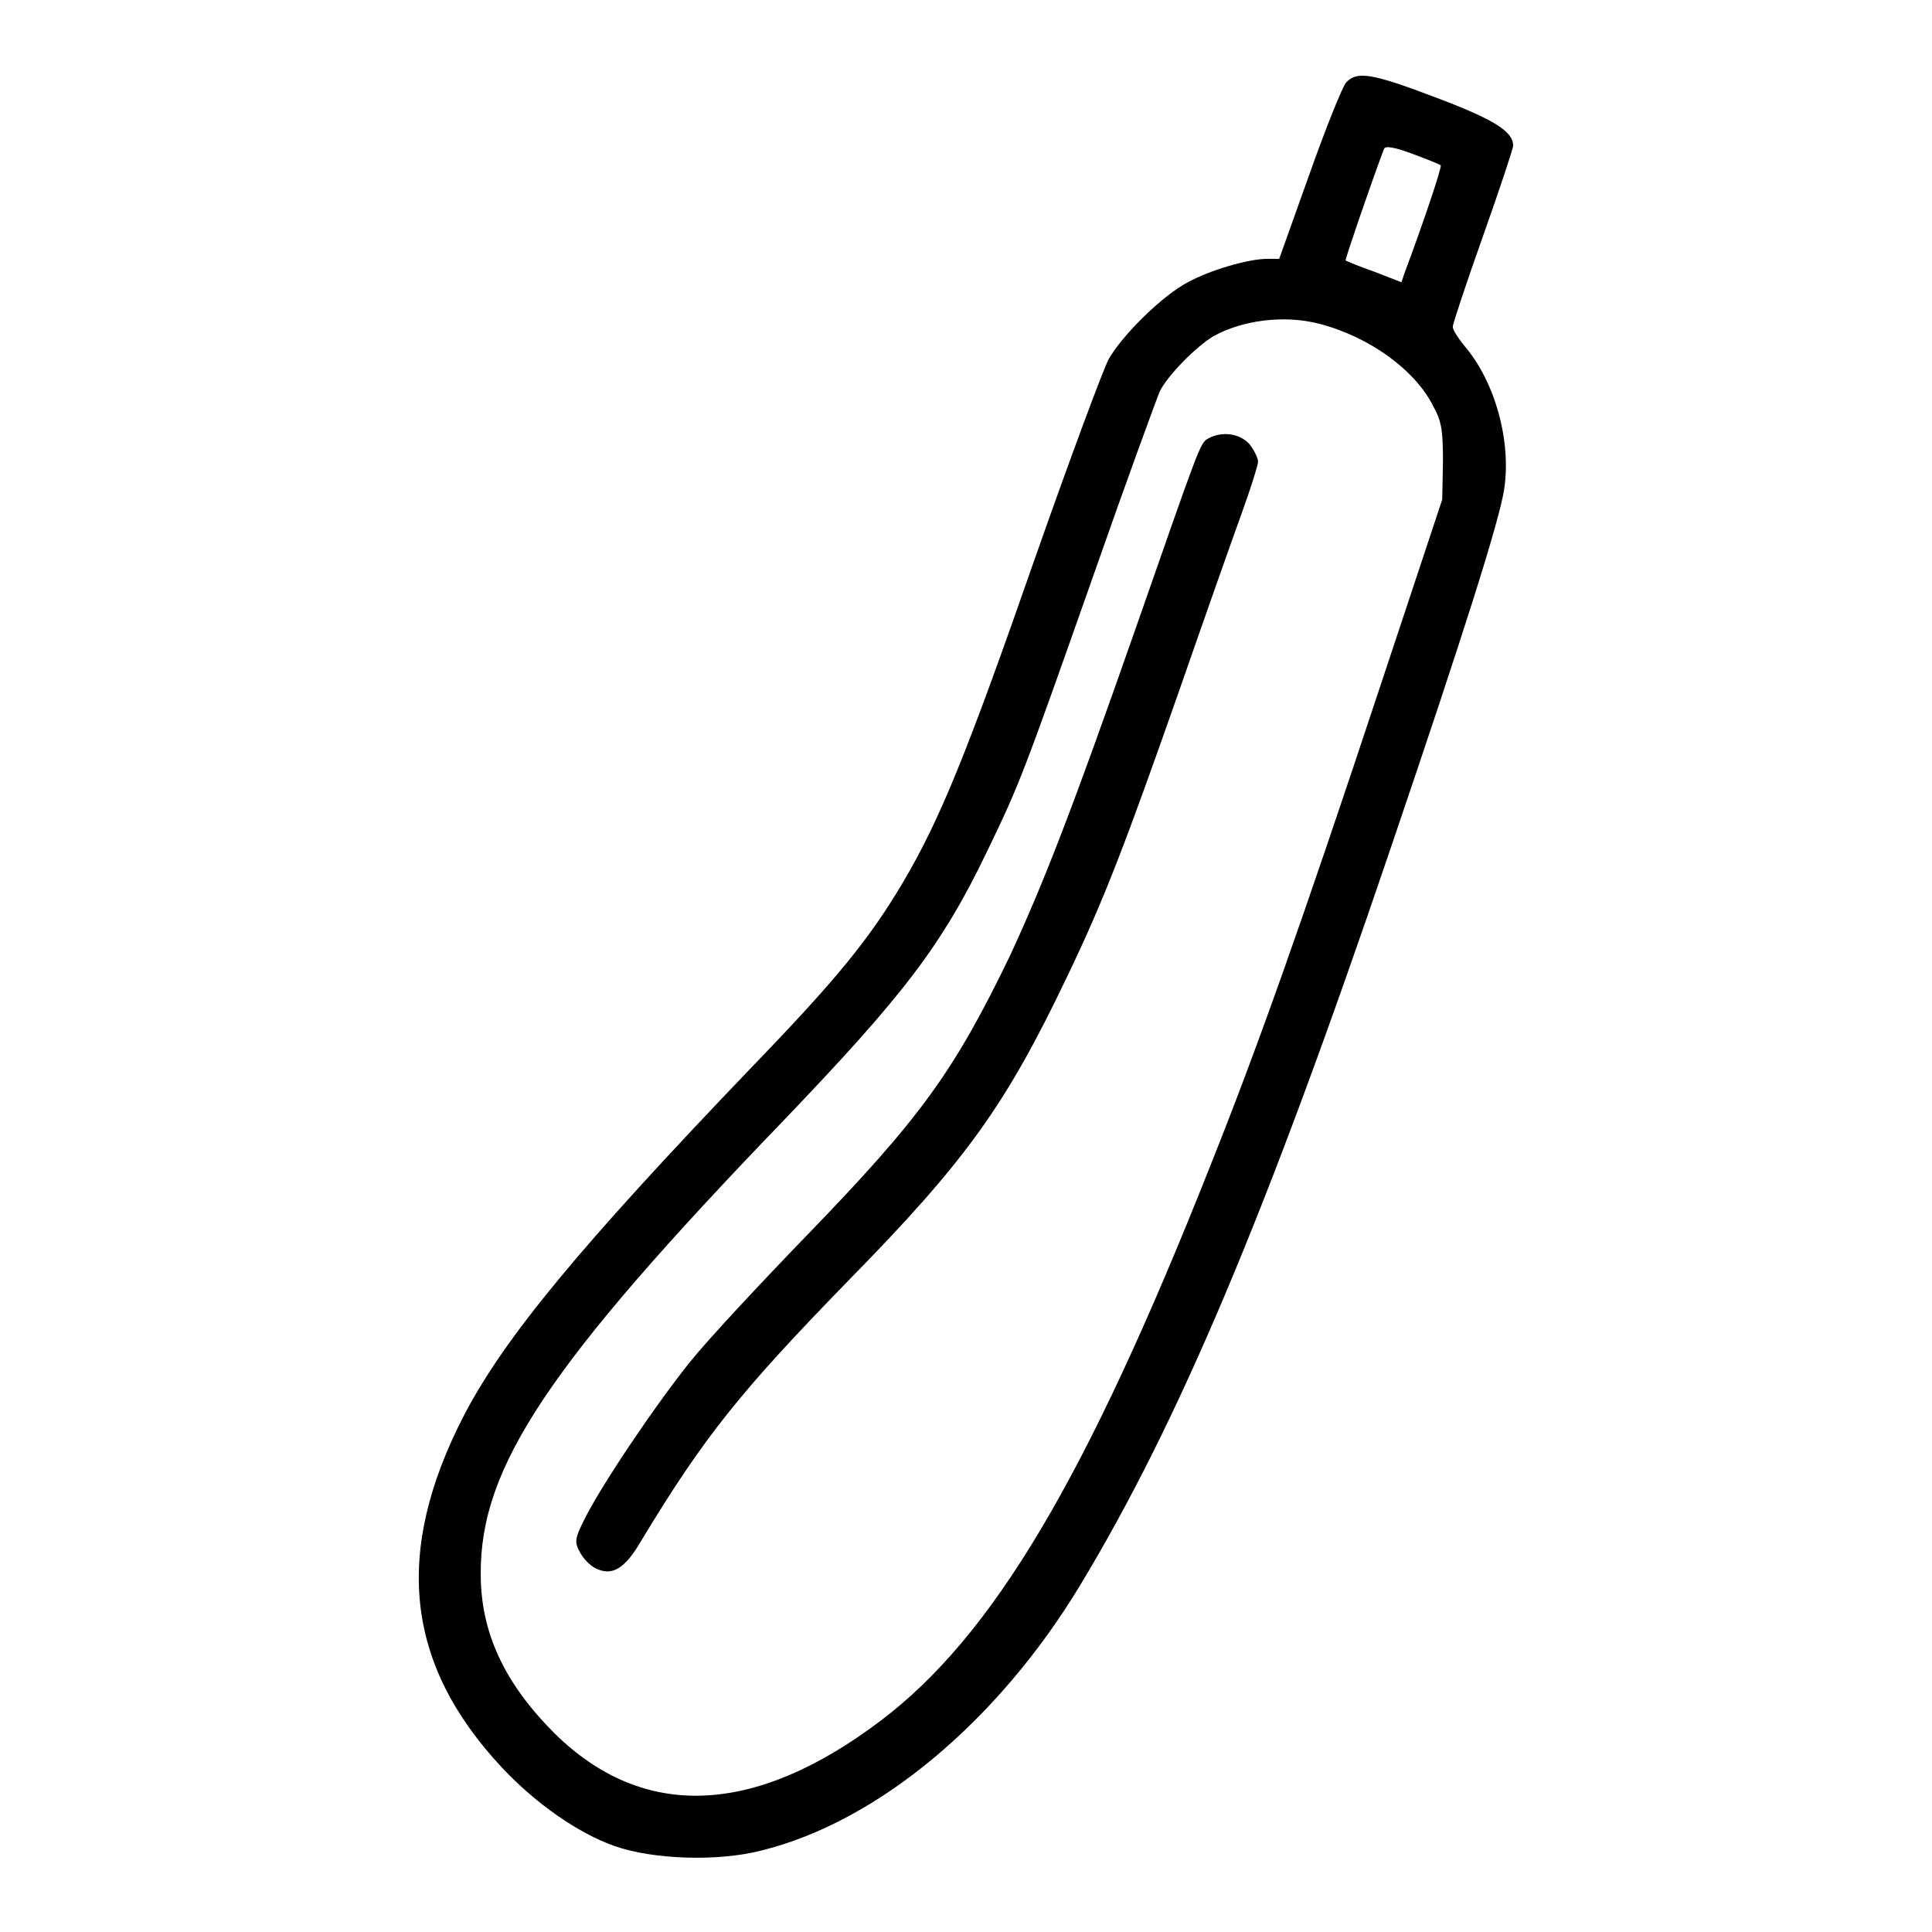
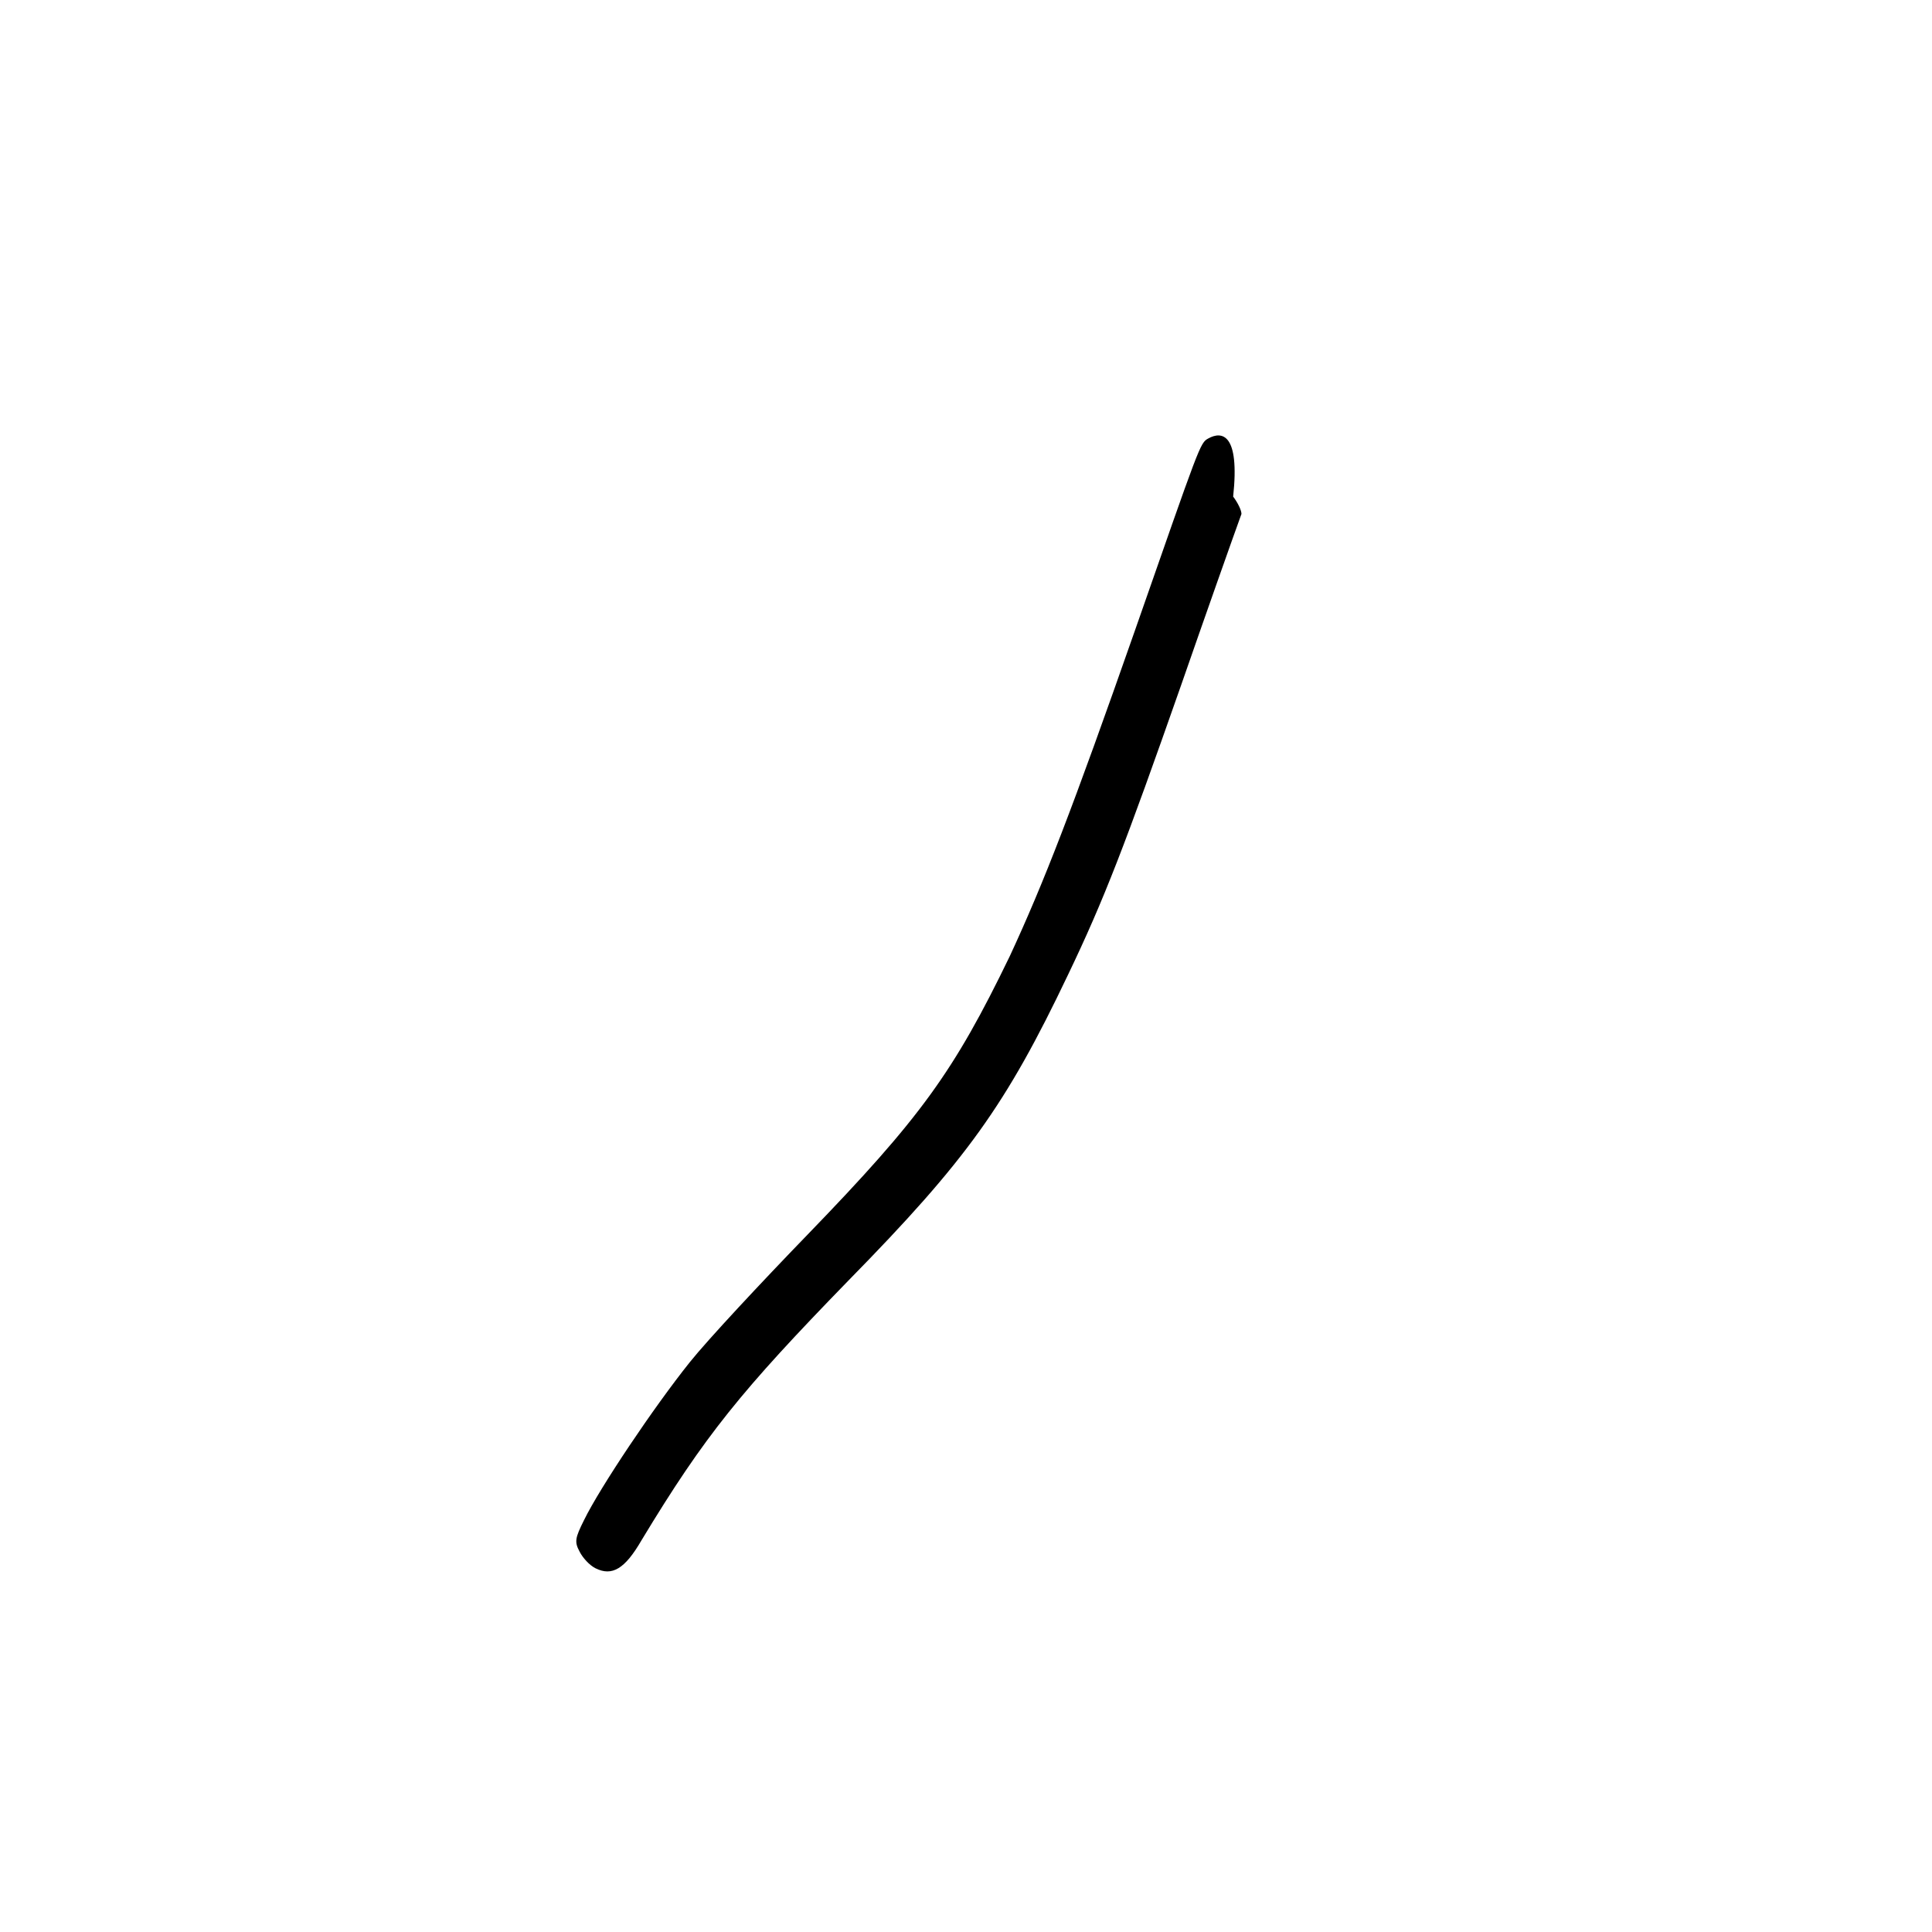
<svg xmlns="http://www.w3.org/2000/svg" version="1.1" x="0px" y="0px" viewBox="0 0 256 256" enable-background="new 0 0 256 256" xml:space="preserve">
  <g>
    <g>
      <g>
-         <path fill="#000000" d="M178.4,10.9c-0.5,0.5-2.7,6-4.9,12.2l-4,11.2h-1.6c-2.5,0-7.6,1.5-10.5,3.1c-3.3,1.7-8.7,7-10.5,10.2c-0.7,1.3-5.1,13.1-9.7,26.2c-9.2,26.4-12.7,34.9-17.6,43.2c-4.4,7.4-8.7,12.7-19.7,24.1c-23.2,24.2-33,36.1-38.4,46.4c-9.4,18.2-7.8,33,5,46.7c4.5,4.8,10.1,8.7,14.9,10.4c5.1,1.8,13.7,2.1,19.5,0.6c15.4-3.8,31.3-17.1,42.2-35.1c13.1-21.7,24.7-49.2,41.1-97.5c10-29.4,14.4-43.4,15.1-47.7c1-6.4-1.2-14.3-5.2-19c-0.9-1.1-1.6-2.2-1.6-2.6c0-0.4,1.8-5.8,4-12c2.2-6.2,4-11.6,4-12c0-1.9-2.6-3.5-10.3-6.4C181.8,9.7,179.8,9.4,178.4,10.9z M190.9,21.9c0.2,0.2-2.4,7.9-4.8,14.3l-0.4,1.2l-3.6-1.4c-2-0.7-3.7-1.4-3.8-1.5c-0.1-0.1,3.5-10.6,5.1-14.8c0.2-0.4,1.4-0.2,3.8,0.7C189.1,21.1,190.8,21.8,190.9,21.9z M174.8,42.9c6.6,1.7,12.7,6.1,15.1,10.9c1.1,2,1.3,3.1,1.3,7.4l-0.1,5l-8.1,24.4c-10.7,32.3-16.6,48.8-22.6,63.8c-16.5,41.7-28.9,62.4-43.7,73.6c-16.8,12.7-31.5,13.2-43.2,1.7c-6.6-6.6-9.8-13.3-9.8-21.1c-0.1-14.2,8.9-27.7,40.1-60.1c15.9-16.6,21-23.2,27-35.7c4.3-8.9,4.8-10.2,14.1-36.6c4.3-12.3,8.3-23.2,8.8-24.4c1.1-2.1,4.6-5.7,7-7.2C164.6,42.4,170.2,41.7,174.8,42.9z" />
-         <path fill="#000000" d="M160.1,58.1c-1.1,0.6-1.1,0.8-9.7,25.4c-8.3,23.7-12.1,33.5-16.6,43.2c-7.4,15.3-11.8,21.4-26.8,36.9c-6.1,6.3-13.2,13.9-15.6,16.9c-4.8,6-11.9,16.6-14,20.9c-1.2,2.4-1.3,2.9-0.6,4.2c0.4,0.8,1.3,1.8,2.1,2.2c2.2,1.1,3.9,0.1,6.1-3.7c8.4-13.9,13.2-19.8,27.4-34.4c15.7-16,20.9-23.3,29.1-40.5c4.8-10,7.6-17.3,15-38.4c3.2-9.2,6.8-19.4,8-22.7c1.2-3.3,2.2-6.5,2.2-6.9c0-0.5-0.5-1.5-1.1-2.3C164.3,57.4,161.9,57.1,160.1,58.1z" />
+         <path fill="#000000" d="M160.1,58.1c-1.1,0.6-1.1,0.8-9.7,25.4c-8.3,23.7-12.1,33.5-16.6,43.2c-7.4,15.3-11.8,21.4-26.8,36.9c-6.1,6.3-13.2,13.9-15.6,16.9c-4.8,6-11.9,16.6-14,20.9c-1.2,2.4-1.3,2.9-0.6,4.2c0.4,0.8,1.3,1.8,2.1,2.2c2.2,1.1,3.9,0.1,6.1-3.7c8.4-13.9,13.2-19.8,27.4-34.4c15.7-16,20.9-23.3,29.1-40.5c4.8-10,7.6-17.3,15-38.4c3.2-9.2,6.8-19.4,8-22.7c0-0.5-0.5-1.5-1.1-2.3C164.3,57.4,161.9,57.1,160.1,58.1z" />
      </g>
    </g>
  </g>
</svg>